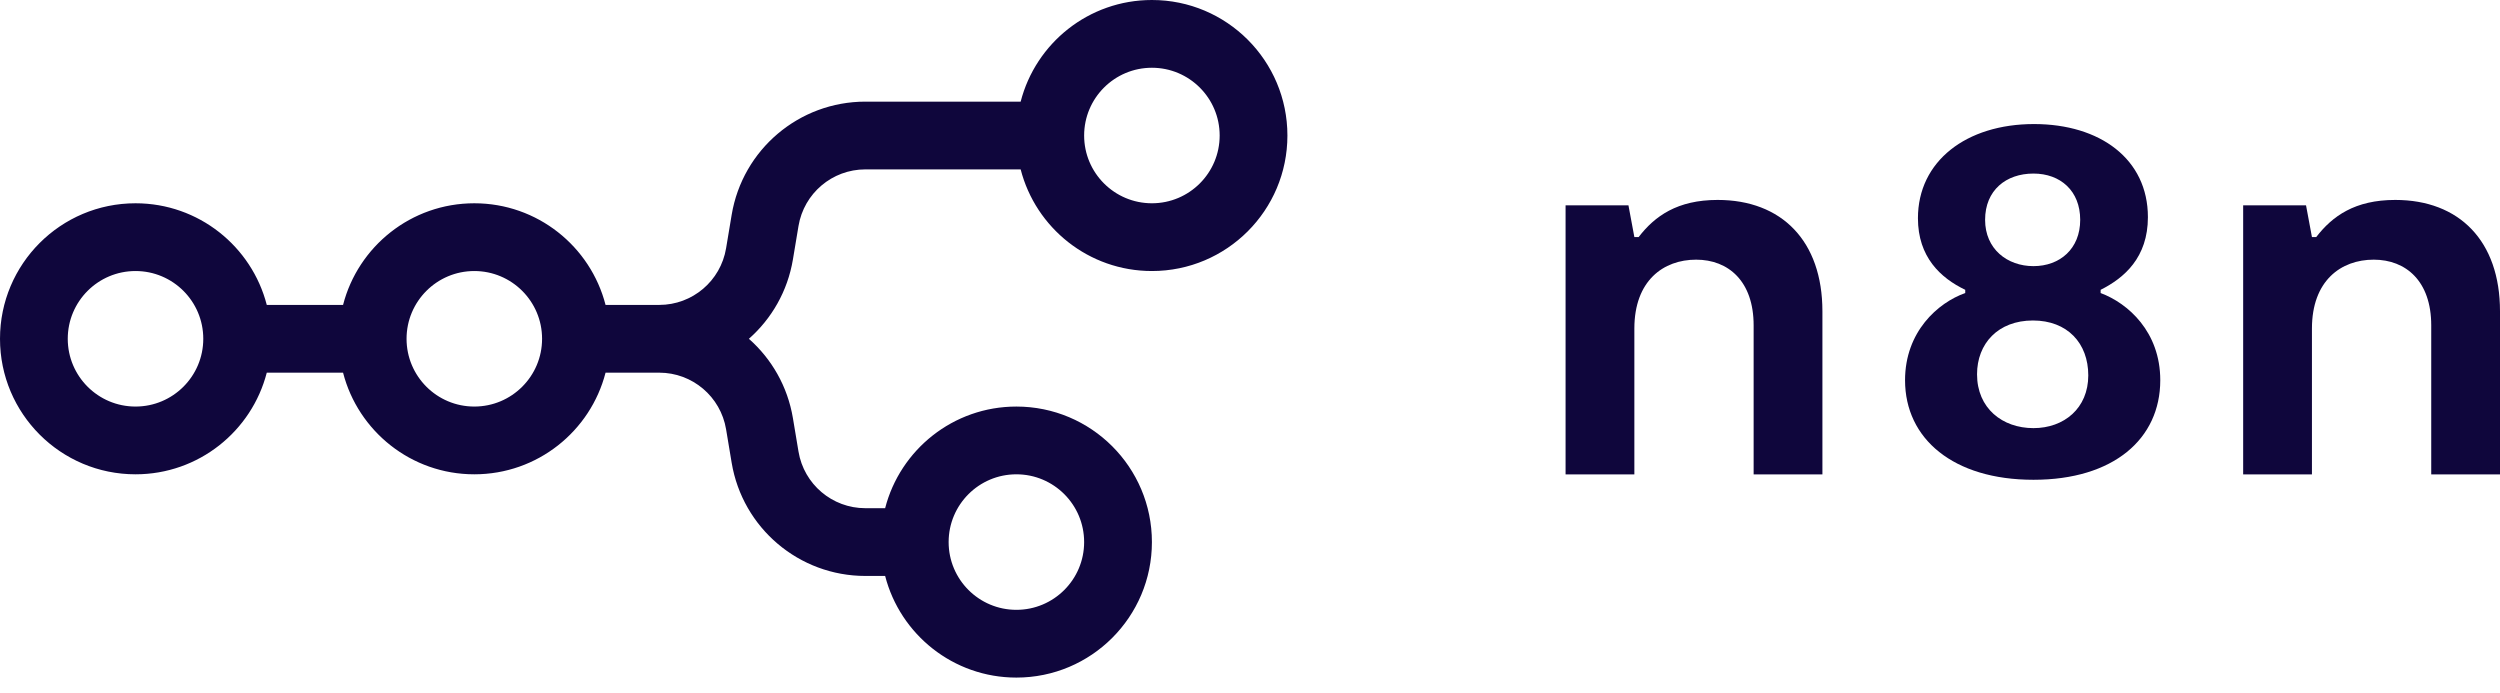
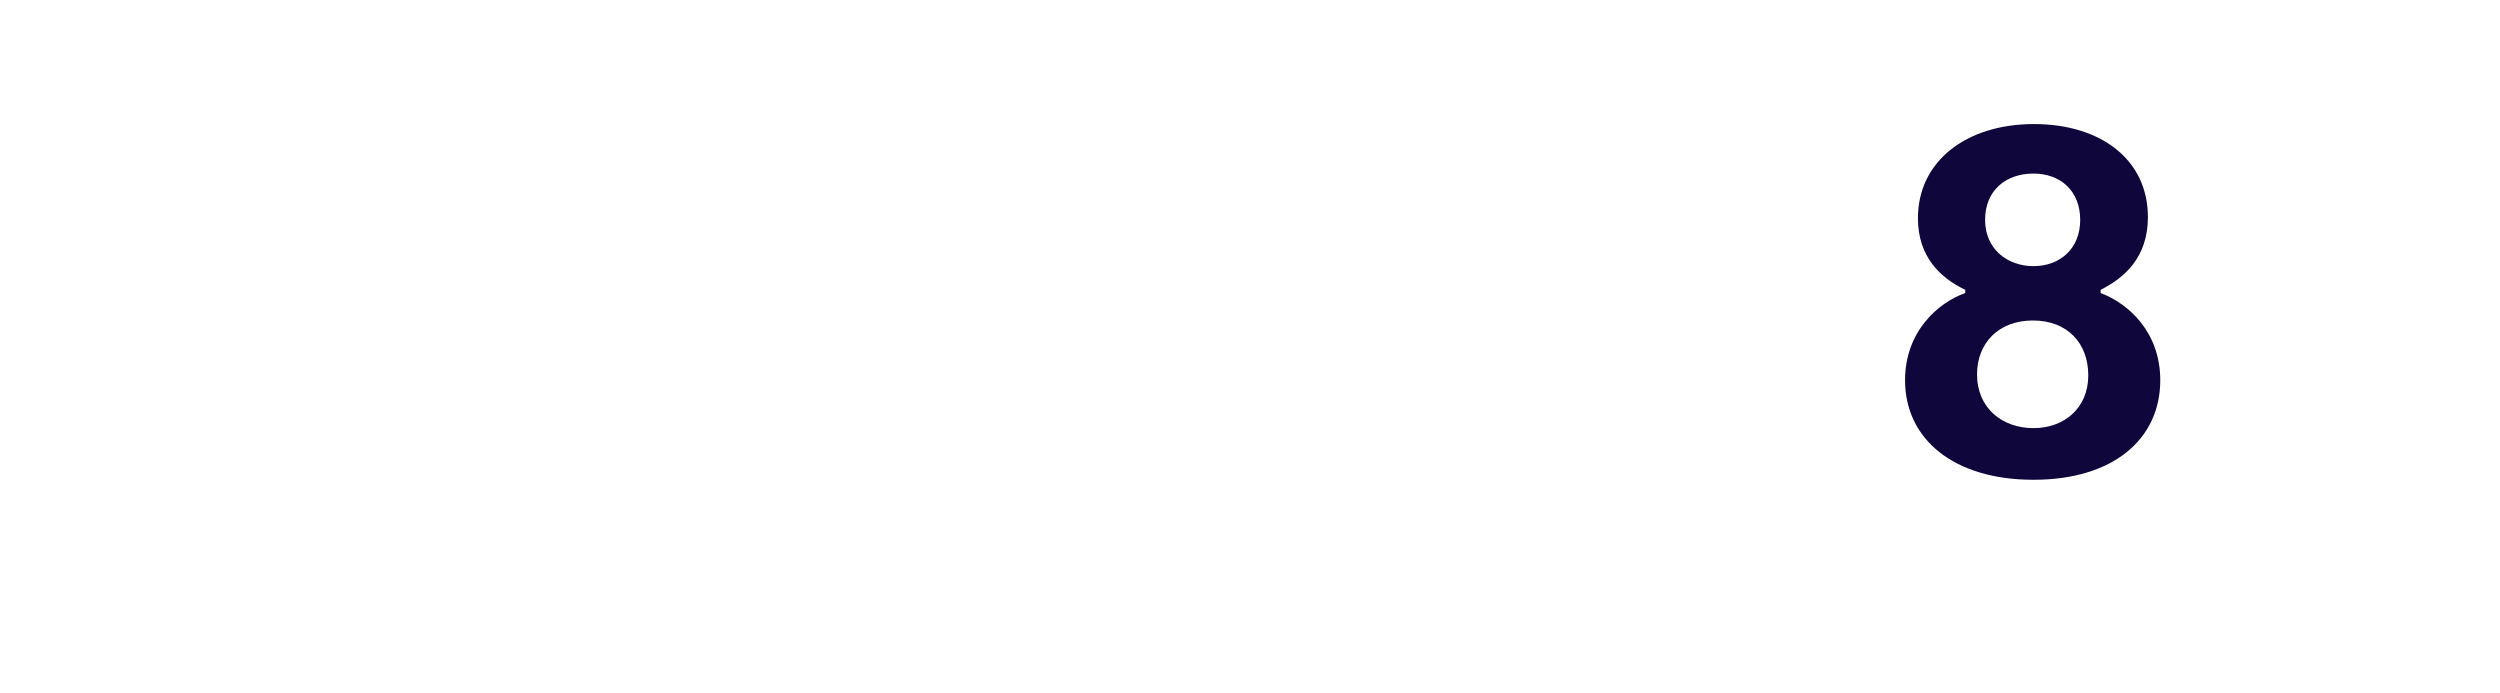
<svg xmlns="http://www.w3.org/2000/svg" width="148" height="41" viewBox="0 0 148 41" fill="none">
-   <path fill-rule="evenodd" clip-rule="evenodd" d="M68.193 16.045C64.454 16.045 61.313 13.489 60.423 10.028H51.227C49.267 10.028 47.593 11.446 47.271 13.38L46.941 15.359C46.628 17.237 45.678 18.872 44.334 20.057C45.678 21.242 46.628 22.876 46.941 24.755L47.271 26.733C47.593 28.667 49.267 30.085 51.227 30.085H52.4C53.291 26.625 56.432 24.068 60.17 24.068C64.601 24.068 68.193 27.66 68.193 32.091C68.193 36.522 64.601 40.113 60.17 40.113C56.432 40.113 53.291 37.556 52.4 34.096H51.227C47.306 34.096 43.959 31.261 43.314 27.393L42.984 25.414C42.662 23.48 40.989 22.062 39.028 22.062H35.849C34.959 25.523 31.818 28.079 28.079 28.079C24.341 28.079 21.2 25.523 20.309 22.062H15.793C14.902 25.523 11.761 28.079 8.023 28.079C3.592 28.079 0 24.488 0 20.057C0 15.626 3.592 12.034 8.023 12.034C11.761 12.034 14.902 14.591 15.793 18.051H20.309C21.2 14.591 24.341 12.034 28.079 12.034C31.818 12.034 34.959 14.591 35.849 18.051H39.028C40.989 18.051 42.662 16.633 42.984 14.699L43.314 12.721C43.959 8.852 47.306 6.017 51.227 6.017H60.423C61.313 2.557 64.454 0 68.193 0C72.624 0 76.215 3.592 76.215 8.023C76.215 12.454 72.624 16.045 68.193 16.045ZM68.193 12.034C70.408 12.034 72.204 10.238 72.204 8.023C72.204 5.807 70.408 4.011 68.193 4.011C65.978 4.011 64.181 5.807 64.181 8.023C64.181 10.238 65.978 12.034 68.193 12.034ZM8.023 24.068C10.238 24.068 12.034 22.272 12.034 20.057C12.034 17.841 10.238 16.045 8.023 16.045C5.807 16.045 4.011 17.841 4.011 20.057C4.011 22.272 5.807 24.068 8.023 24.068ZM32.091 20.057C32.091 22.272 30.295 24.068 28.079 24.068C25.864 24.068 24.068 22.272 24.068 20.057C24.068 17.841 25.864 16.045 28.079 16.045C30.295 16.045 32.091 17.841 32.091 20.057ZM64.181 32.091C64.181 34.306 62.385 36.102 60.17 36.102C57.955 36.102 56.159 34.306 56.159 32.091C56.159 29.875 57.955 28.079 60.17 28.079C62.385 28.079 64.181 29.875 64.181 32.091Z" fill="#0F063C" />
  <path fill-rule="evenodd" clip-rule="evenodd" d="M124.357 17.348V17.157C125.757 16.456 127.156 15.245 127.156 12.856C127.156 9.415 124.325 7.344 120.413 7.344C116.405 7.344 113.542 9.542 113.542 12.919C113.542 15.213 114.878 16.456 116.342 17.157V17.348C114.719 17.921 112.779 19.642 112.779 22.509C112.779 25.982 115.642 28.403 120.381 28.403C125.121 28.403 127.888 25.982 127.888 22.509C127.888 19.642 125.979 17.953 124.357 17.348ZM120.381 10.275C121.972 10.275 123.148 11.294 123.148 13.015C123.148 14.735 121.94 15.755 120.381 15.755C118.823 15.755 117.518 14.735 117.518 13.015C117.518 11.262 118.759 10.275 120.381 10.275ZM120.381 25.345C118.536 25.345 117.041 24.166 117.041 22.159C117.041 20.343 118.282 18.973 120.349 18.973C122.385 18.973 123.626 20.311 123.626 22.223C123.626 24.166 122.194 25.345 120.381 25.345Z" fill="#0F063C" />
-   <path d="M132.795 28.084H136.867V19.451C136.867 16.615 138.585 15.372 140.525 15.372C142.434 15.372 143.929 16.647 143.929 19.259V28.084H148V18.431C148 14.257 145.583 11.836 141.798 11.836C139.412 11.836 138.076 12.792 137.121 14.034H136.867L136.517 12.155H132.795V28.084Z" fill="#0F063C" />
-   <path d="M96.754 28.084H92.682V12.155H96.404L96.754 14.034H97.008C97.962 12.792 99.299 11.836 101.684 11.836C105.469 11.836 107.887 14.257 107.887 18.431V28.084H103.815V19.259C103.815 16.647 102.32 15.372 100.412 15.372C98.472 15.372 96.754 16.615 96.754 19.451V28.084Z" fill="#0F063C" />
</svg>